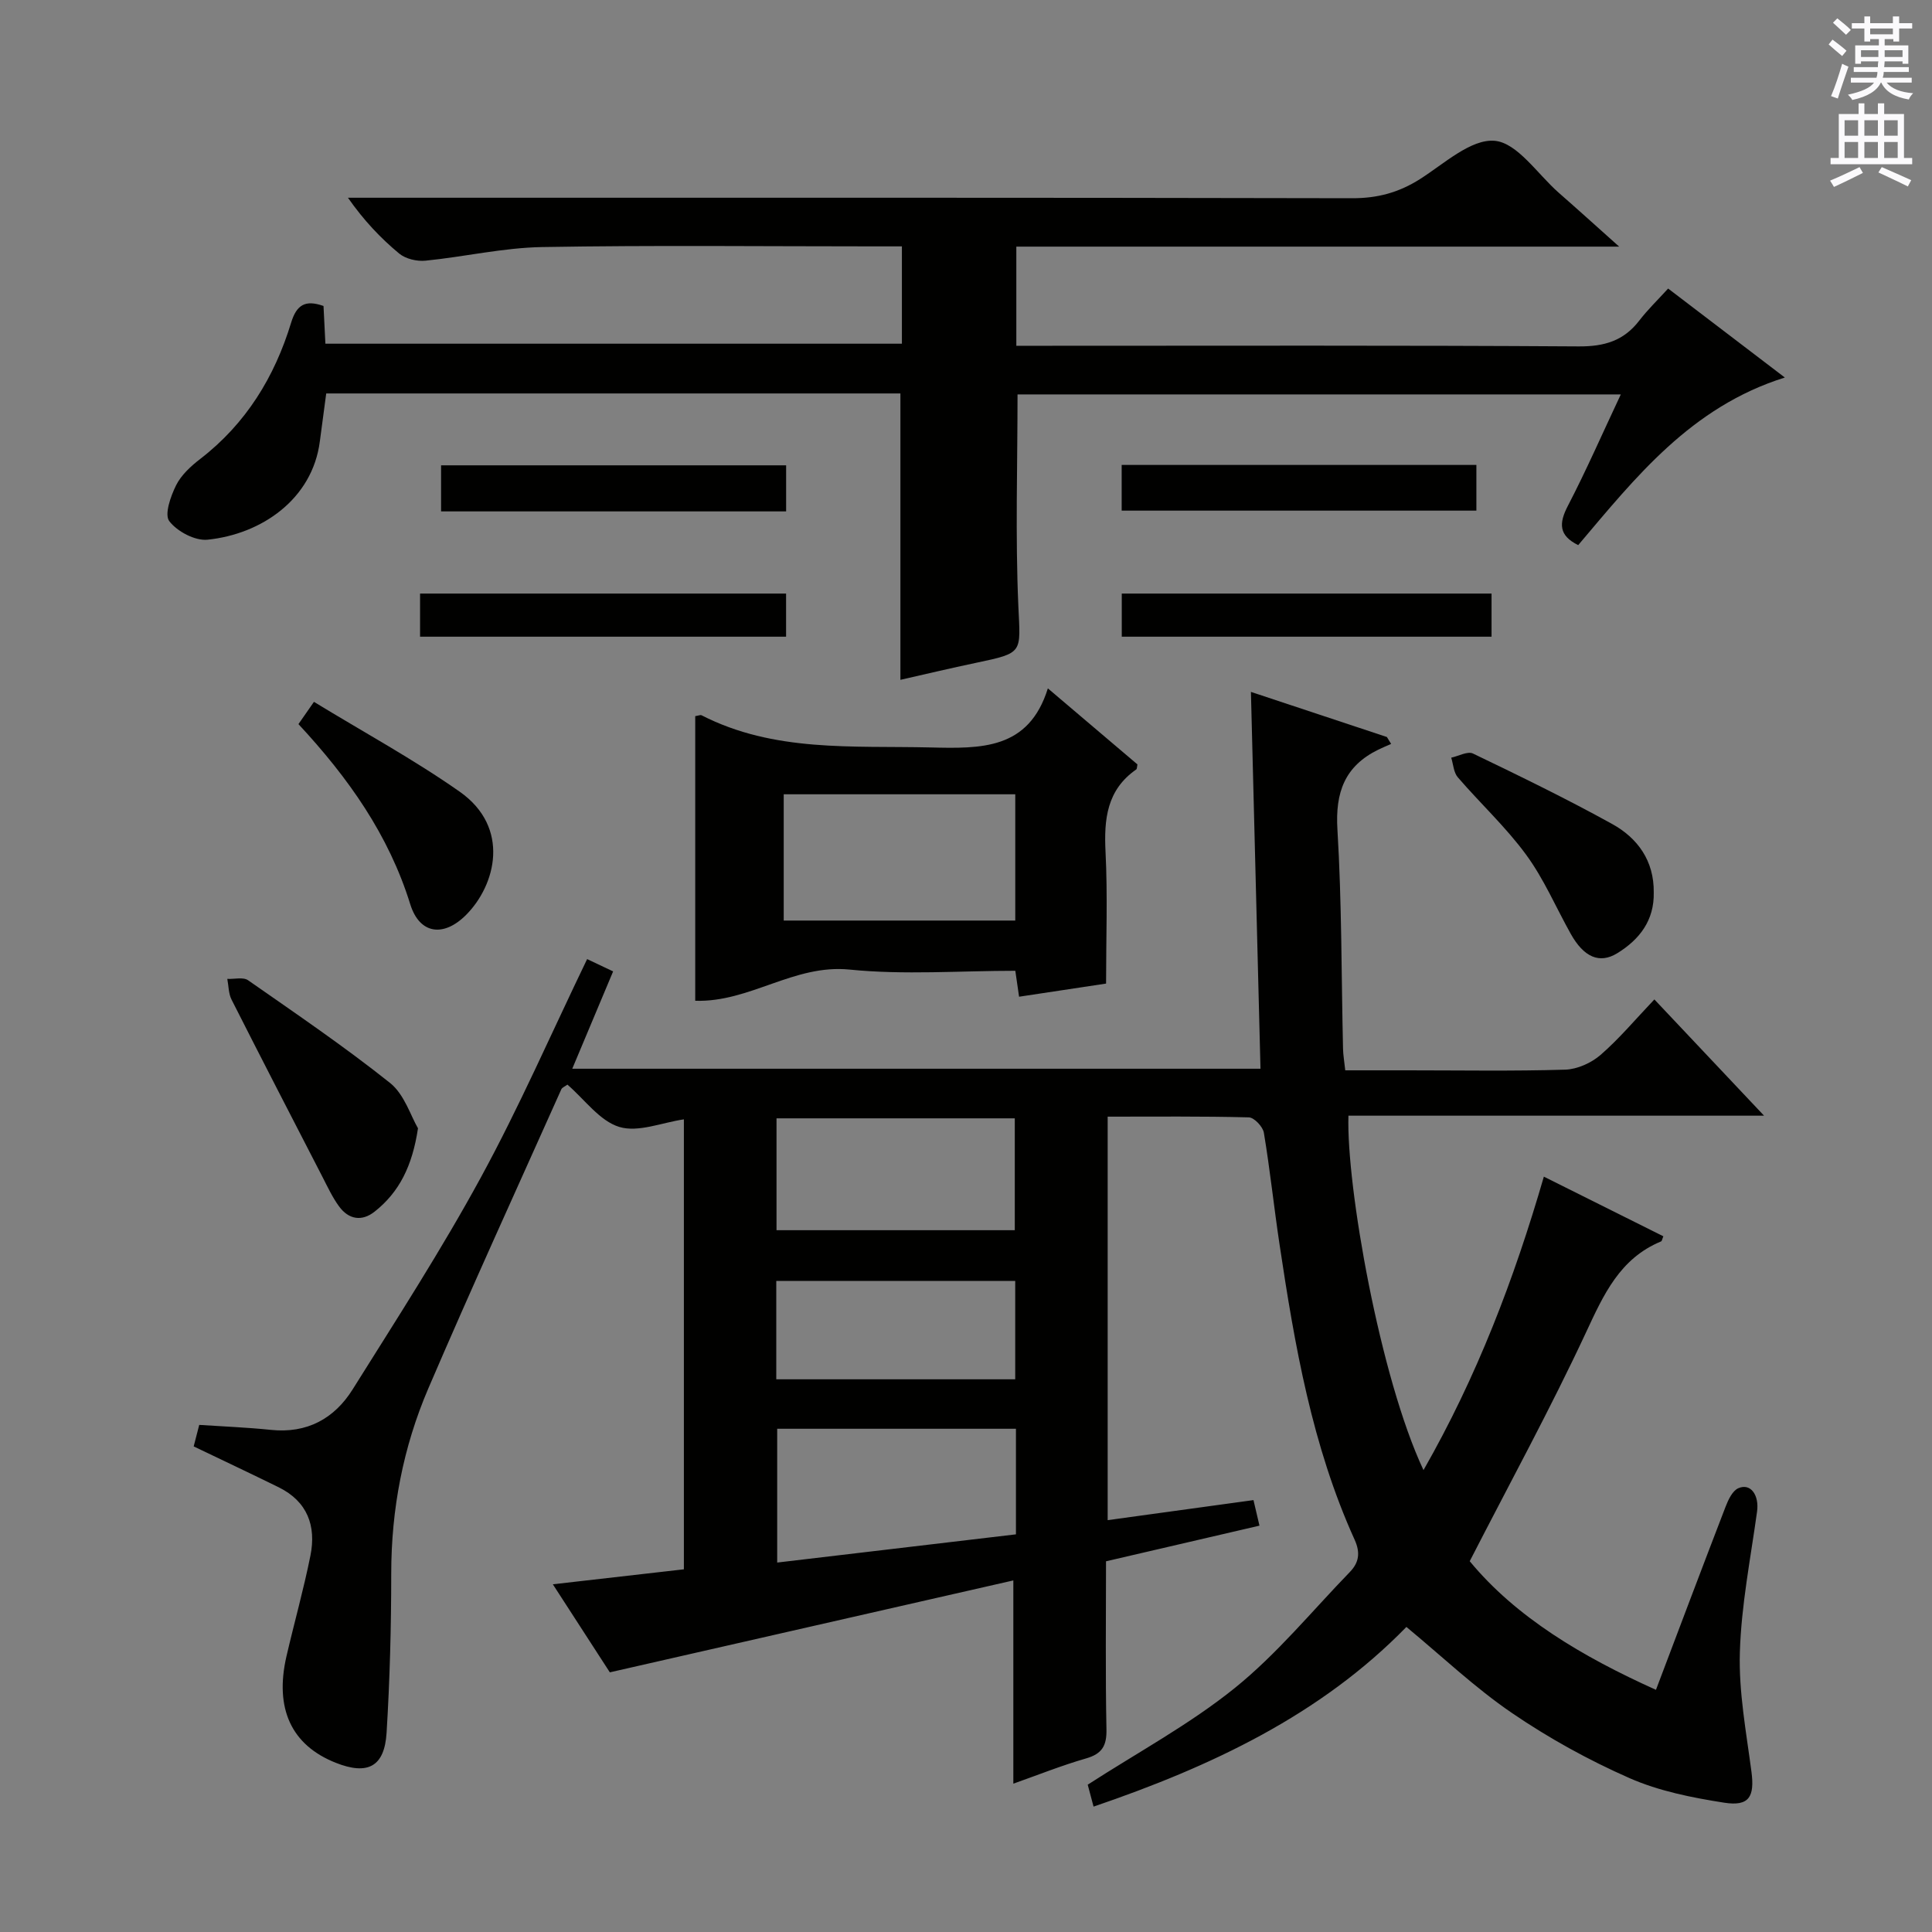
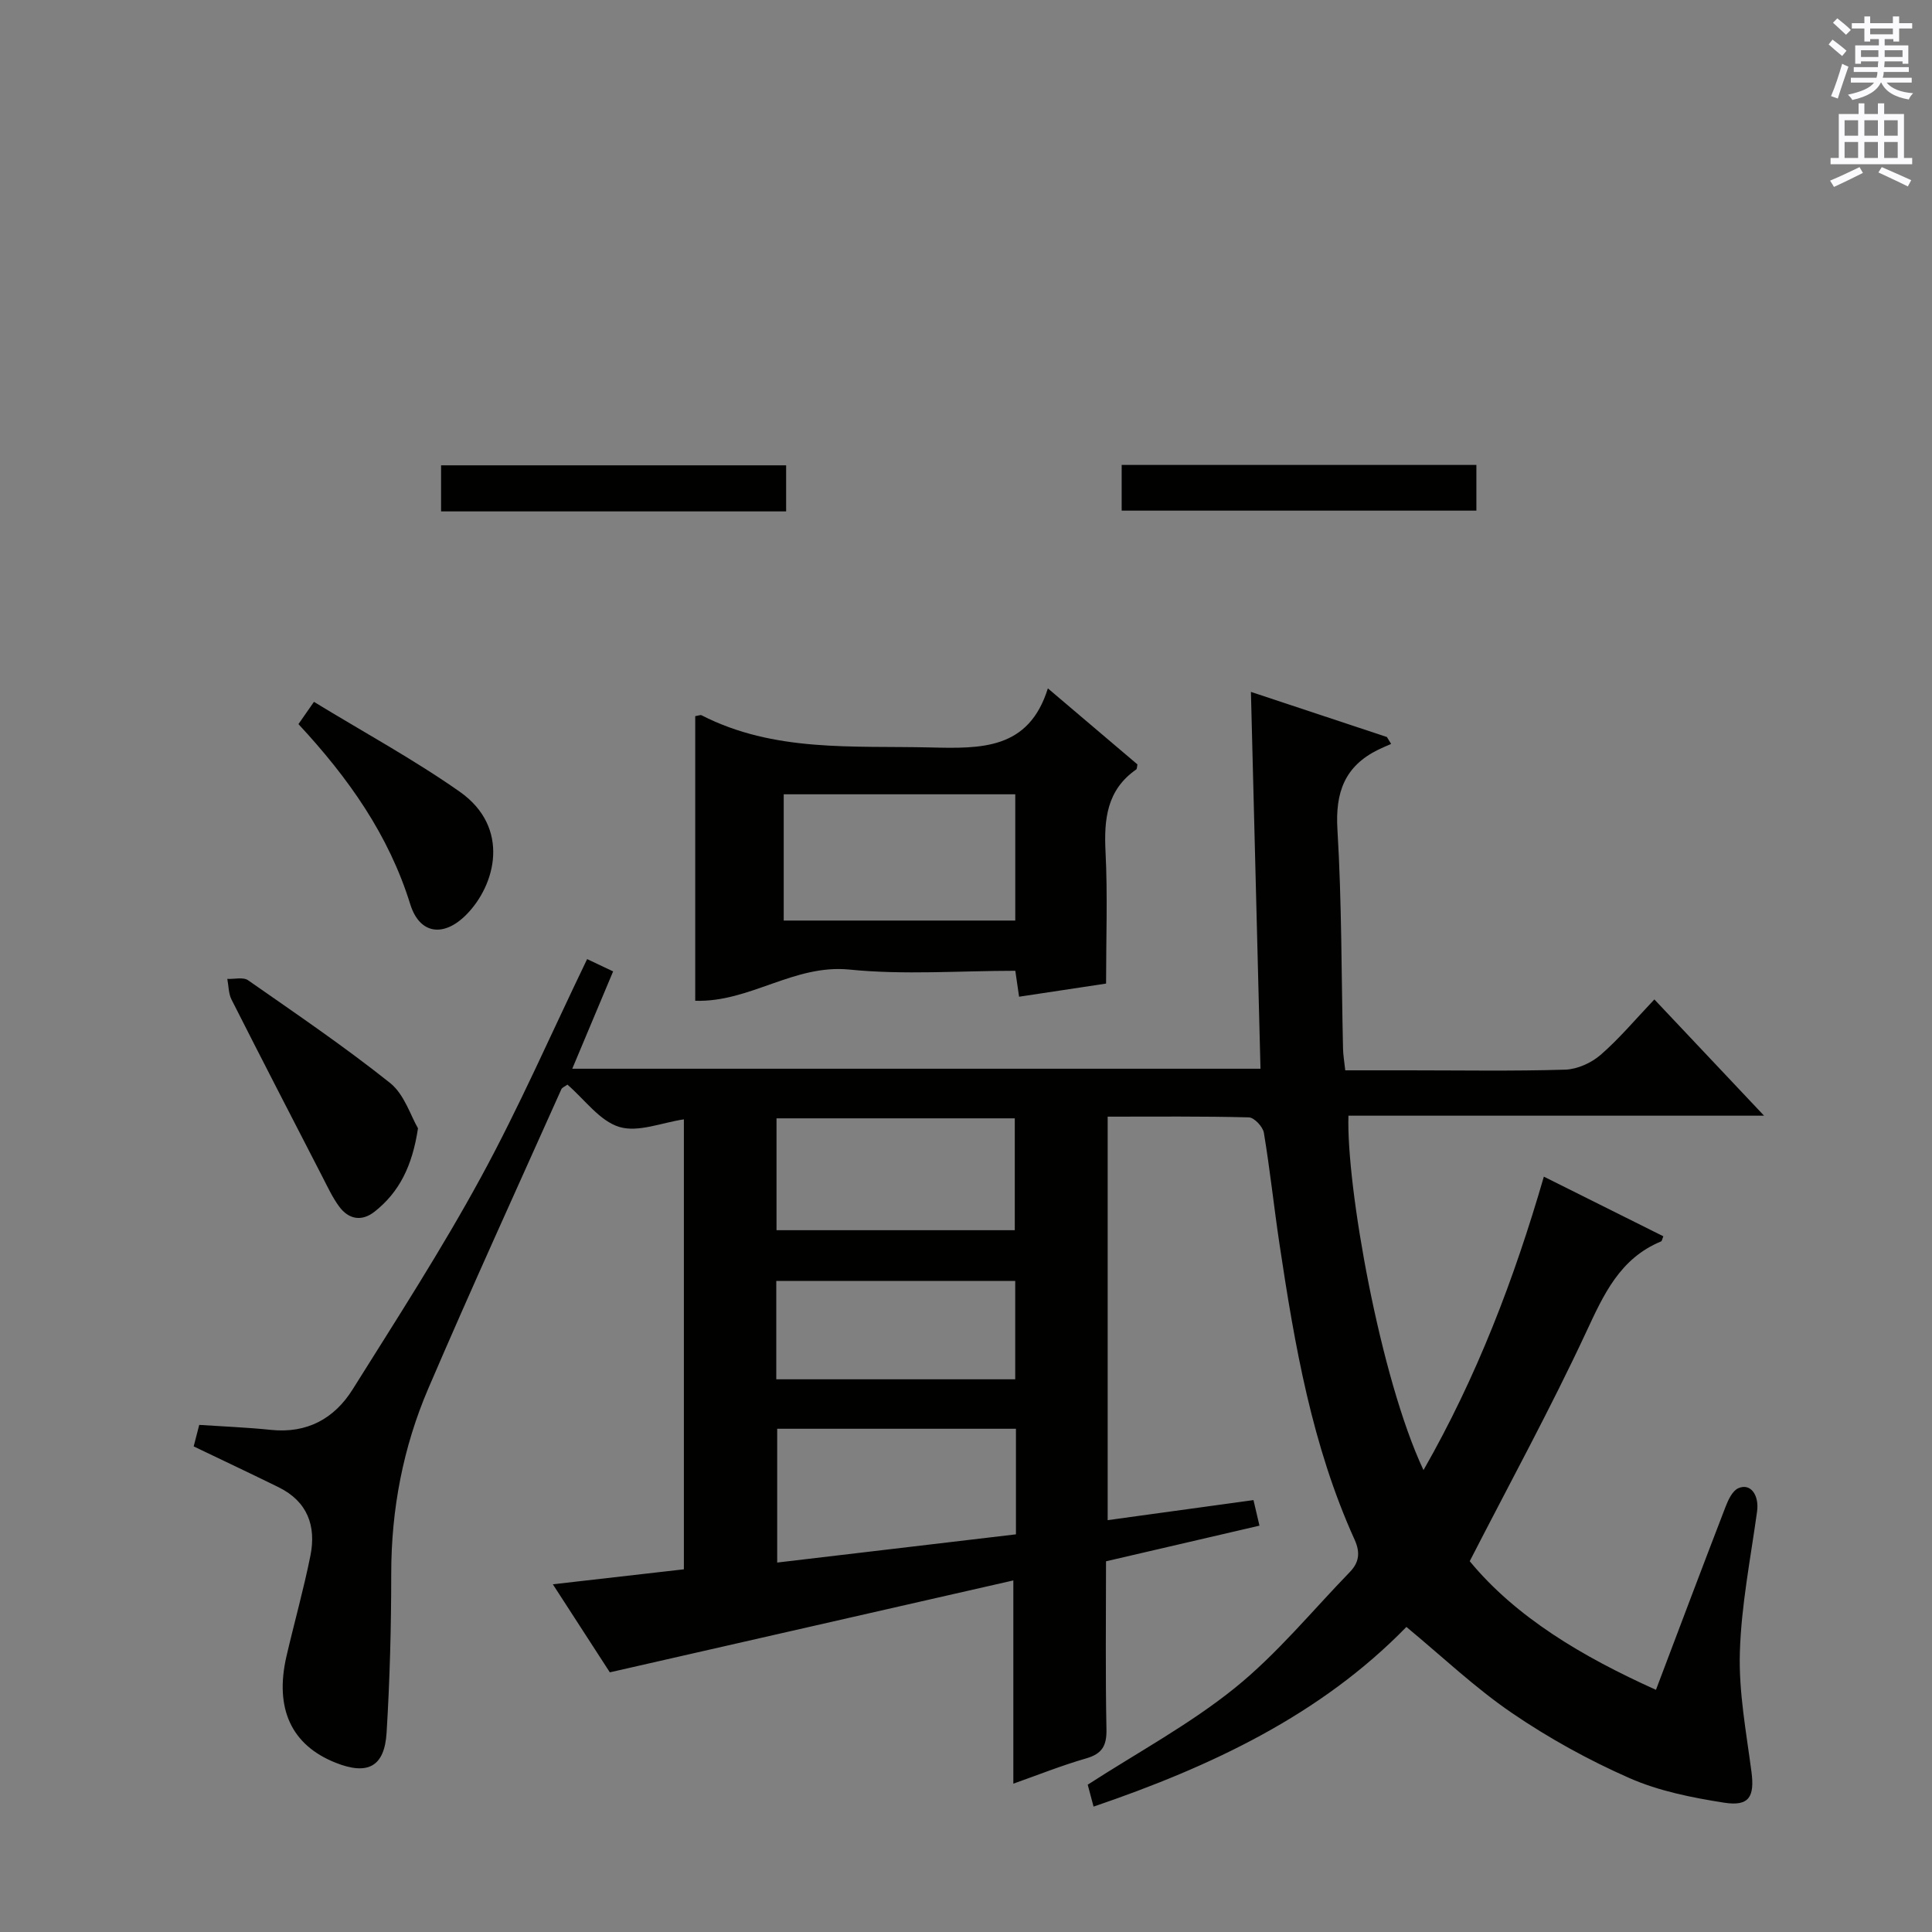
<svg xmlns="http://www.w3.org/2000/svg" enable-background="new 0 0 400 400" viewBox="0 0 400 400">
  <rect x="0" y="0" width="400" height="400" fill="#808080" stroke="none" />
  <g fill="#010100">
    <path d="m209.8 369.29c0-13.9 0-27.3 0-42.08-27.38 6.23-54.87 12.49-83.54 19.03-3.16-4.87-7.26-11.2-11.8-18.23 9.46-1.08 18.13-2.07 27.13-3.1 0-31.09 0-62 0-93.16-4.52.66-9.45 2.76-13.37 1.57-4.07-1.24-7.16-5.67-10.74-8.76-.54.4-1.09.59-1.26.96-9.23 20.63-18.63 41.18-27.54 61.94-5.22 12.17-7.68 25.02-7.68 38.36 0 10.97-.29 21.96-.96 32.91-.43 7.07-3.92 8.86-10.54 6.23-9.17-3.64-12.7-11.22-10.18-22.09 1.61-6.94 3.55-13.81 4.95-20.79 1.23-6.14-.61-11.22-6.58-14.16-5.78-2.84-11.61-5.59-17.59-8.46.36-1.41.73-2.82 1.15-4.45 4.99.33 9.92.52 14.83 1.03 7.48.78 13.13-2.32 16.93-8.38 9.08-14.5 18.39-28.9 26.56-43.91 7.94-14.57 14.59-29.85 21.99-45.18 1.59.76 3.17 1.5 5.38 2.55-2.83 6.74-5.55 13.23-8.46 20.15h142.49c-.66-25.95-1.31-51.66-1.98-78.02 9.69 3.21 18.92 6.28 28.15 9.34.29.48.59.95.88 1.43-.88.39-1.77.75-2.64 1.18-6.96 3.4-8.95 8.84-8.48 16.53.91 15.11.81 30.28 1.16 45.42.03 1.29.26 2.58.46 4.45h13.06c10.83 0 21.67.19 32.49-.14 2.49-.08 5.39-1.39 7.31-3.05 3.88-3.37 7.21-7.36 11.14-11.49 7.58 8.03 14.72 15.6 22.71 24.07-29.43 0-57.75 0-86.05 0-.46 14.53 6.54 54.27 15.54 73.38 11.03-19.3 18.73-39.42 24.92-60.76 8.5 4.24 16.62 8.29 24.74 12.35-.24.57-.29.98-.47 1.06-8.56 3.54-11.9 11.02-15.56 18.88-7.35 15.76-15.7 31.04-24.06 47.33 9.56 11.59 23.27 19.75 38.56 26.63 4.86-12.84 9.59-25.4 14.42-37.93.55-1.43 1.42-3.28 2.63-3.81 2.56-1.13 4.35 1.45 3.88 4.84-1.34 9.7-3.27 19.39-3.56 29.13-.25 8.22 1.32 16.51 2.4 24.73.67 5.13-.44 7.22-5.63 6.41-6.66-1.04-13.5-2.4-19.62-5.09-8.47-3.73-16.72-8.28-24.36-13.5-7.64-5.21-14.43-11.68-21.83-17.8-17.76 18.24-40.46 28.91-64.77 37.2-.47-1.77-.89-3.34-1.21-4.54 10.35-6.69 21.12-12.49 30.48-20.04 8.71-7.03 15.95-15.9 23.79-23.99 1.89-1.95 2.22-3.99.98-6.71-8.8-19.42-12.4-40.2-15.53-61.08-1.16-7.71-1.97-15.48-3.25-23.16-.21-1.25-2.01-3.16-3.11-3.18-9.63-.25-19.27-.15-29.23-.15v83.54c10.07-1.39 20-2.75 30.19-4.15.46 1.97.82 3.49 1.24 5.29-10.63 2.47-21.08 4.9-31.77 7.38 0 11.81-.14 23.29.09 34.77.07 3.4-.88 5.08-4.21 6.04-5.07 1.46-10 3.44-15.07 5.23zm.54-73.48c-16.76 0-33.11 0-49.43 0v27.7c16.76-1.98 33-3.9 49.43-5.84 0-7.41 0-14.36 0-21.86zm-.24-41.11c0-7.91 0-15.59 0-23.16-16.72 0-32.95 0-49.33 0v23.16zm-49.38 30.87h49.47c0-6.94 0-13.62 0-20.36-16.66 0-32.91 0-49.47 0z" />
-     <path d="m335.23 51.06c-42.53 0-83.49 0-124.81 0v20.53h5.97c36.82 0 73.65-.11 110.47.13 5.3.03 9.31-1.15 12.53-5.34 1.72-2.24 3.77-4.22 5.98-6.64 8.15 6.21 15.86 12.09 24.16 18.42-19.48 6.12-30.94 20.73-42.78 34.7-4.05-1.99-4.02-4.51-2.14-8.13 3.82-7.35 7.14-14.96 10.96-23.07-42.01 0-83.47 0-124.9 0 0 14.66-.47 29.28.17 43.84.43 9.72 1.13 9.65-8.71 11.72-5.3 1.11-10.58 2.37-15.71 3.53 0-19.87 0-39.44 0-59.29-39.6 0-79.16 0-118.88 0-.46 3.43-.9 6.67-1.32 9.92-1.54 11.99-12.1 19.22-23.26 20.36-2.59.26-6.29-1.71-7.91-3.84-1.05-1.38.28-5.16 1.41-7.43 1.07-2.14 3.07-3.97 5.02-5.47 9.46-7.3 15.37-16.96 18.79-28.18 1.14-3.74 2.95-4.8 6.71-3.47.12 2.46.25 4.91.39 7.81h119.36c0-6.67 0-13.1 0-20.15-1.97 0-3.74 0-5.51 0-22.99 0-45.99-.26-68.98.14-8.06.14-16.08 2.02-24.15 2.82-1.78.18-4.11-.37-5.45-1.48-3.83-3.18-7.29-6.82-10.6-11.55h5.51c67.48 0 134.96-.05 202.44.1 5.23.01 9.64-1.19 14-3.96 4.99-3.17 10.55-8.35 15.46-7.93 4.69.41 8.87 6.88 13.23 10.72 3.84 3.36 7.63 6.79 12.55 11.19z" />
    <path d="m143.94 148.27c.67-.1 1.07-.3 1.31-.18 15.01 7.69 31.22 6.28 47.3 6.66 10.59.25 20.43.5 24.4-12.23 6.68 5.67 12.64 10.73 18.54 15.74-.1.47-.07.92-.25 1.05-6.09 4.24-6.69 10.29-6.35 17.09.45 8.95.11 17.94.11 27.24-6.04.91-11.84 1.79-18.01 2.72-.28-1.93-.48-3.34-.78-5.37-11.5 0-23.01.89-34.31-.25-11.54-1.16-20.65 6.82-31.96 6.46 0-19.58 0-39.28 0-58.93zm18.32 42.32h47.94c0-8.92 0-17.49 0-26.14-16.15 0-31.92 0-47.94 0z" />
    <path d="m86.54 233.6c-1.18 7.87-3.91 13.24-8.96 17.24-2.67 2.12-5.4 1.65-7.39-1.08-1.36-1.86-2.35-4-3.41-6.06-6.31-12.24-12.63-24.47-18.85-36.76-.63-1.25-.59-2.84-.87-4.27 1.45.07 3.29-.42 4.3.28 9.93 6.93 19.97 13.75 29.43 21.29 2.95 2.38 4.25 6.82 5.75 9.36z" />
    <path d="m61.79 149.92c1.06-1.51 1.88-2.7 3.21-4.61 10.18 6.22 20.56 11.86 30.16 18.59 10.59 7.43 7.48 19.38 1.32 25.54-4.65 4.65-9.61 3.98-11.54-2.22-4.45-14.34-12.76-26.12-23.15-37.3z" />
-     <path d="m342.39 184.76c.13 5.79-2.94 9.76-7.56 12.6-3.68 2.26-6.93.8-9.62-4.01-3.07-5.48-5.56-11.38-9.25-16.4-4.19-5.72-9.49-10.62-14.14-16.02-.86-1-.93-2.69-1.36-4.06 1.52-.33 3.4-1.39 4.5-.86 9.69 4.66 19.38 9.37 28.79 14.57 5.32 2.93 8.72 7.65 8.64 14.18z" />
    <path d="m232.23 105.72c0-3.33 0-6.27 0-9.46h73.44v9.46c-24.28 0-48.68 0-73.44 0z" />
    <path d="m162.76 105.88c-23.87 0-47.45 0-71.44 0 0-3.09 0-6.14 0-9.54h71.44z" />
-     <path d="m232.25 131.82c0-3.13 0-5.89 0-8.93h76.56v8.93c-25.44 0-50.8 0-76.56 0z" />
-     <path d="m86.97 122.89h75.78v8.93c-25.09 0-50.25 0-75.78 0 0-2.79 0-5.53 0-8.93z" />
  </g>
  <path d="m378.6 9.2.8-1c.9.7 1.9 1.4 2.9 2.3l-.9 1.1c-1.1-.9-2-1.7-2.8-2.4zm.5 10.7c.9-2.1 1.6-4.3 2.3-6.7.4.2.8.4 1.3.6-.7 2.1-1.5 4.3-2.2 6.6zm.4-15.2.9-.9c1 .8 2 1.6 2.8 2.4l-1 1c-1-.9-1.9-1.8-2.7-2.5zm12.5-1.3h1.2v1.4h2.7v1.1h-2.7v2.7h-1.2v-.5h-1.8v1.3h4.9v3.8h-1.2v-.5h-3.7c0 .4-.1.9-.1 1.2h5.1v1h-5.2c0 .5-.1.9-.2 1.2h6v1h-5.2c1.1 1.3 2.9 2 5.5 2.2-.4.4-.7.8-.9 1.3-2.9-.5-4.8-1.6-5.7-3.5h-.1c-.8 1.7-2.7 2.9-5.9 3.6-.2-.4-.6-.8-.9-1.1 2.8-.6 4.6-1.4 5.4-2.5h-4.8v-1h5.3c.1-.3.2-.7.2-1.2h-4.9v-1h5c0-.4 0-.8.1-1.2h-3.6v.5h-1.2v-3.8h4.9v-1.3h-1.8v.5h-1.2v-2.7h-2.6v-1.1h2.6v-1.4h1.2v1.4h4.7v-1.4zm-6.7 8.4h3.6c0-.4 0-.9 0-1.4h-3.6zm1.9-4.7h4.7v-1.2h-4.7zm6.7 3.3h-3.7v1.4h3.7z" fill="#fbfafc" />
  <path d="m384.7 21.4h1.3v2.2h2.8v-2.2h1.3v2.2h4.1v9.1h1.7v1.3h-16.9v-1.3h1.7v-9.1h4.1v-2.2zm.3 13.2.7 1.2c-1.8.9-3.8 1.9-6 2.9-.2-.4-.5-.8-.8-1.3 2.4-1 4.4-2 6.1-2.8zm-3.1-6.5h2.8v-3.2h-2.8zm0 4.6h2.8v-3.3h-2.8zm4.1-4.6h2.8v-3.2h-2.8zm0 4.6h2.8v-3.3h-2.8zm3.6 1.9c2.1.9 4.1 1.8 6.1 2.7l-.7 1.3c-2.2-1.1-4.2-2-6.1-2.9zm3.3-9.7h-2.8v3.2h2.8zm-2.8 7.8h2.8v-3.3h-2.8z" fill="#fbfafc" />
</svg>